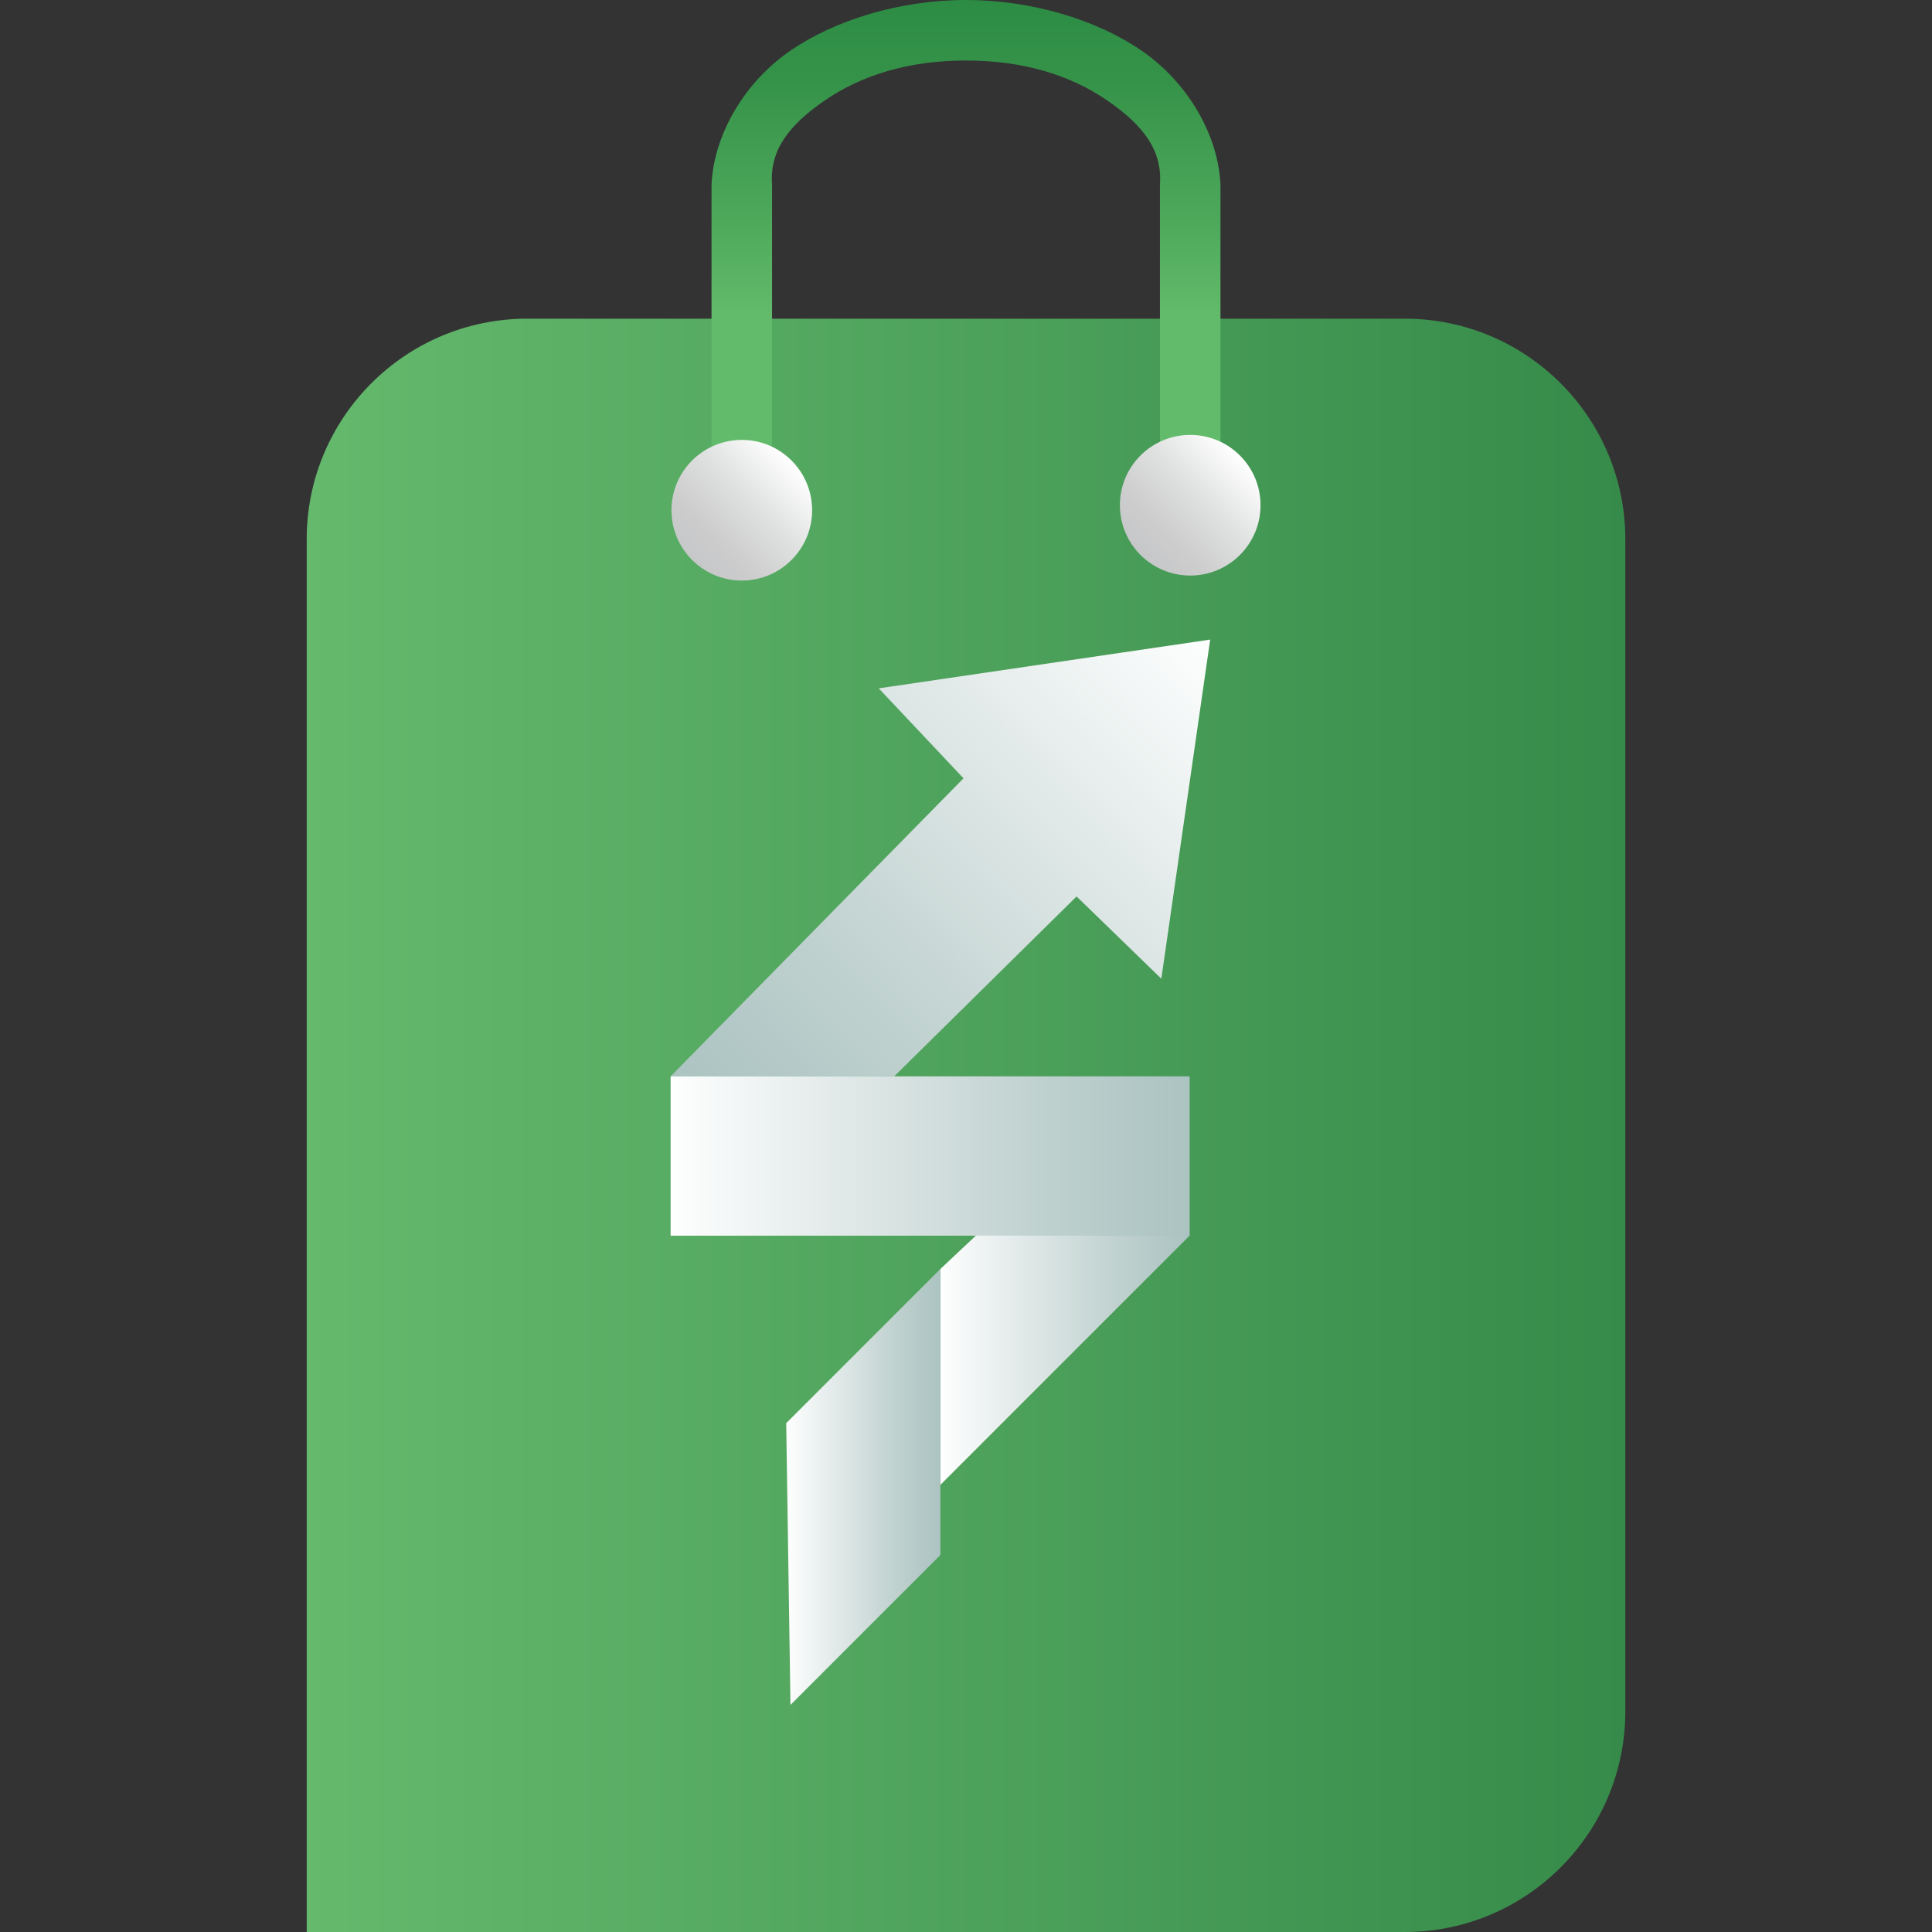
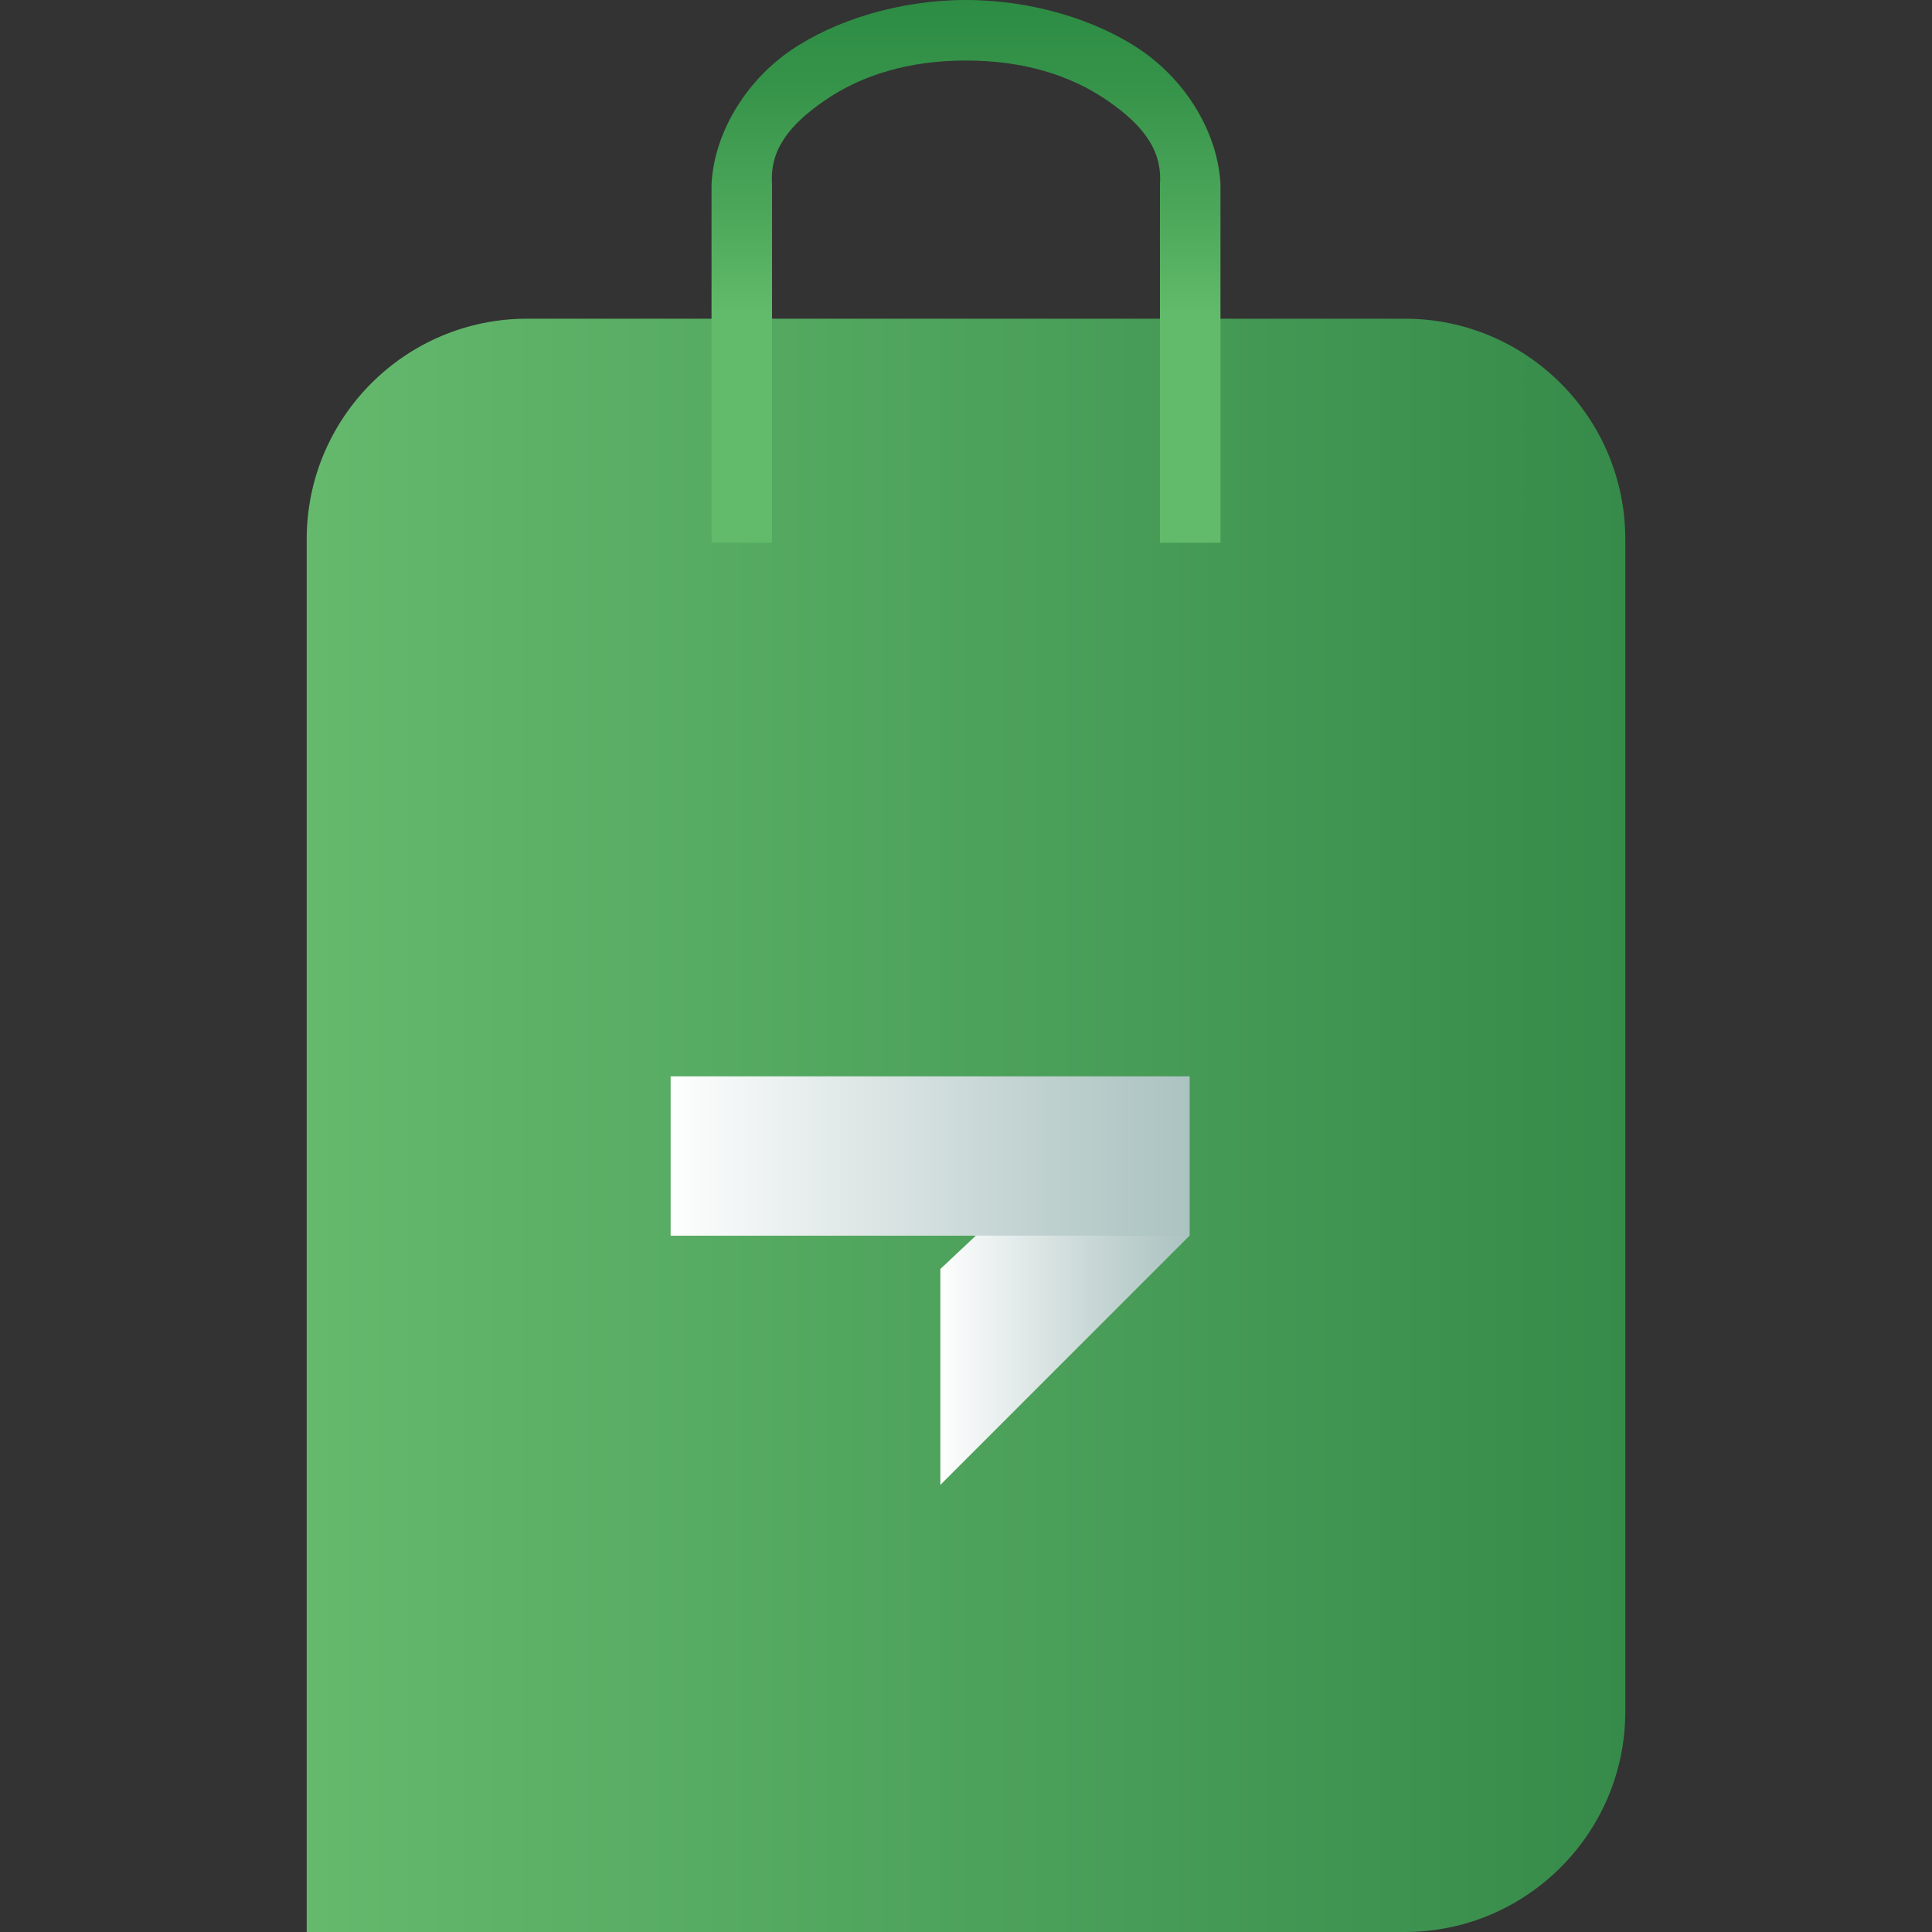
<svg xmlns="http://www.w3.org/2000/svg" xmlns:xlink="http://www.w3.org/1999/xlink" id="Layer_1" viewBox="0 0 500 500">
  <rect x="0" y="0" width="500" height="500" fill="#333333" stroke="none" />
  <defs>
    <linearGradient id="linear-gradient" x1="27.66" y1="135.83" x2="170.16" y2="135.83" gradientUnits="userSpaceOnUse" gradientTransform="matrix(2.395, 0, 0, 2.395, 13.135, -34.029)">
      <stop offset="0" stop-color="#65b96d" />
      <stop offset="1" stop-color="#368b4a" />
    </linearGradient>
    <linearGradient id="linear-gradient-2" x1="98.91" y1="72.86" x2="98.91" y2="14.21" gradientUnits="userSpaceOnUse" gradientTransform="matrix(2.395, 0, 0, 2.395, 13.135, -34.029)">
      <stop offset="0.42" stop-color="#62bb6a" />
      <stop offset="0.61" stop-color="#4ca75a" />
      <stop offset="0.85" stop-color="#359349" />
      <stop offset="1" stop-color="#2d8c44" />
    </linearGradient>
    <linearGradient id="linear-gradient-3" x1="80.1" y1="64.03" x2="69.26" y2="74.67" gradientUnits="userSpaceOnUse" gradientTransform="matrix(2.395, 0, 0, 2.395, 13.135, -34.029)">
      <stop offset="0" stop-color="#fff" />
      <stop offset="0.4" stop-color="#e0e1e1" />
      <stop offset="0.76" stop-color="#cdcdce" />
      <stop offset="1" stop-color="#c6c7c8" />
    </linearGradient>
    <linearGradient id="linear-gradient-4" x1="128.56" y1="63.49" x2="117.72" y2="74.13" gradientUnits="userSpaceOnUse" gradientTransform="matrix(2.395, 0, 0, 2.395, 13.135, -34.029)">
      <stop offset="0" stop-color="#fff" />
      <stop offset="0.4" stop-color="#e0e1e1" />
      <stop offset="0.76" stop-color="#cdcdce" />
      <stop offset="1" stop-color="#c6c7c8" />
    </linearGradient>
    <linearGradient id="linear-gradient-5" x1="125.7" y1="83.73" x2="72.4" y2="136.04" gradientUnits="userSpaceOnUse" gradientTransform="matrix(2.395, 0, 0, 2.395, 13.135, -34.029)">
      <stop offset="0" stop-color="#fff" />
      <stop offset="0.02" stop-color="#fcfdfd" />
      <stop offset="0.68" stop-color="#c2d3d1" />
      <stop offset="1" stop-color="#abc3c1" />
    </linearGradient>
    <linearGradient id="linear-gradient-6" x1="66.99" y1="139.14" x2="123.08" y2="139.14" gradientTransform="matrix(2.395, 0, 0, 2.395, 13.135, -34.029)" xlink:href="#linear-gradient-5" />
    <linearGradient id="linear-gradient-7" x1="96.14" y1="161.21" x2="123.08" y2="161.21" gradientTransform="matrix(2.395, 0, 0, 2.395, 13.135, -34.029)" xlink:href="#linear-gradient-5" />
    <linearGradient id="linear-gradient-8" x1="79.48" y1="174.91" x2="96.14" y2="174.91" gradientTransform="matrix(2.395, 0, 0, 2.395, 13.135, -34.029)" xlink:href="#linear-gradient-5" />
  </defs>
  <path d="M 136.441 82.475 L 363.559 82.475 C 395.05 82.475 420.626 108.051 420.626 139.542 L 420.626 442.933 C 420.626 474.424 395.05 500 363.559 500 L 79.374 500 L 79.374 139.542 C 79.374 108.051 104.95 82.475 136.441 82.475 Z" style="fill:url(#linear-gradient); stroke-width:0px;" />
  <path d="M 191.975 140.452 L 191.975 47.703 C 191.975 25.768 218.078 7.831 250 7.831 C 281.922 7.831 308.025 25.768 308.025 47.703 L 308.025 140.452" style="fill: none; stroke-miterlimit: 10; stroke-width: 6.54px;" />
  <path d="M 184.144 140.452 L 184.144 47.703 C 184.784 34.59 192.842 21.155 204.581 13.087 C 216.059 5.201 232.882 0 250 0 C 267.118 0 283.941 5.201 295.419 13.087 C 307.158 21.155 315.216 34.59 315.856 47.703 L 315.856 140.452 L 300.194 140.452 L 300.194 47.703 C 300.833 38.881 295.84 32.379 286.549 25.995 C 276.994 19.429 264.804 15.662 250 15.662 C 235.196 15.662 223.006 19.429 213.451 25.995 C 204.16 32.379 199.167 38.881 199.806 47.703 L 199.806 140.452 L 184.144 140.452 Z" style="fill: url('#linear-gradient-2');" />
-   <circle cx="191.975" cy="132.047" r="18.2" style="fill:url(#linear-gradient-3); stroke-width:0px;" />
-   <circle cx="308.025" cy="130.753" r="18.2" style="fill:url(#linear-gradient-4); stroke-width:0px;" />
-   <polygon points="173.56 278.557 249.353 201.422 227.417 178.145 313.197 165.525 300.553 253.293 278.617 232.003 231.417 278.557 173.56 278.557" style="fill:url(#linear-gradient-5); stroke-width:0px;" />
  <rect x="173.56" y="278.557" width="134.322" height="41.238" style="fill:url(#linear-gradient-6); stroke-width:0px;" />
  <polygon points="307.881 319.771 243.367 384.286 243.367 328.416 252.562 319.771 307.881 319.771" style="fill:url(#linear-gradient-7); stroke-width:0px;" />
-   <polygon points="203.47 368.313 243.367 328.416 243.367 402.438 204.572 441.233 203.47 368.313" style="fill:url(#linear-gradient-8); stroke-width:0px;" />
</svg>